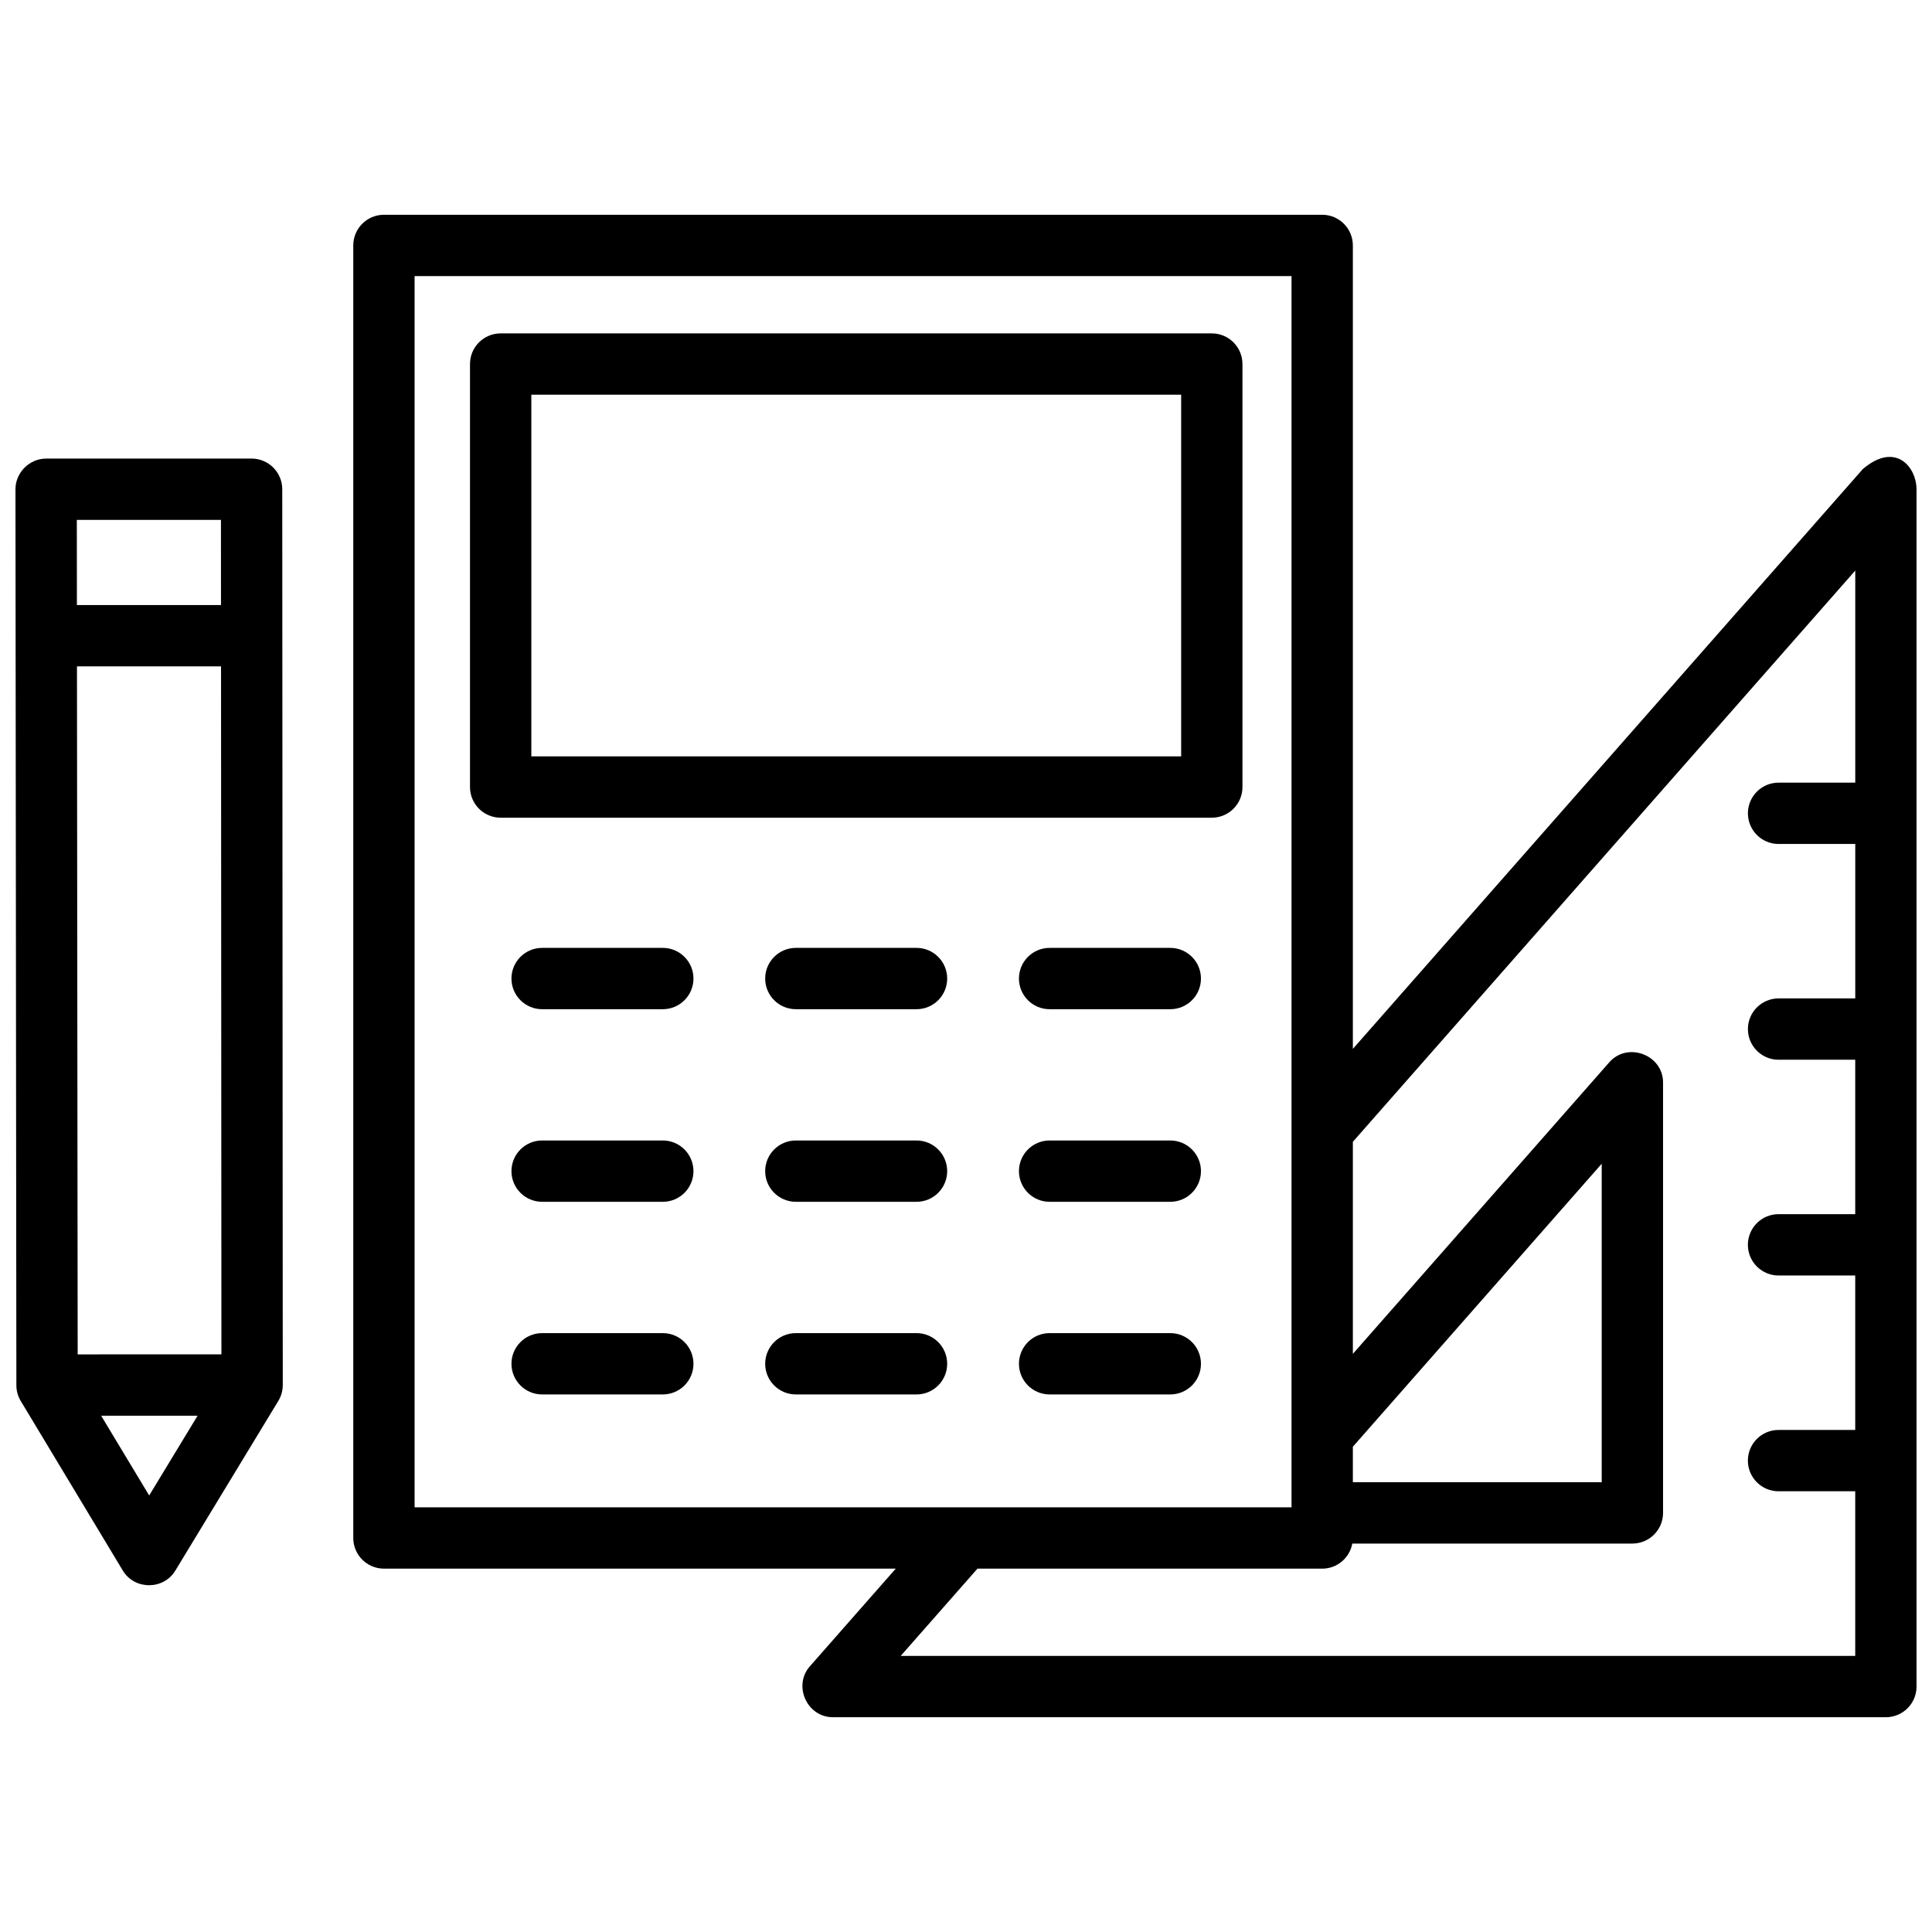
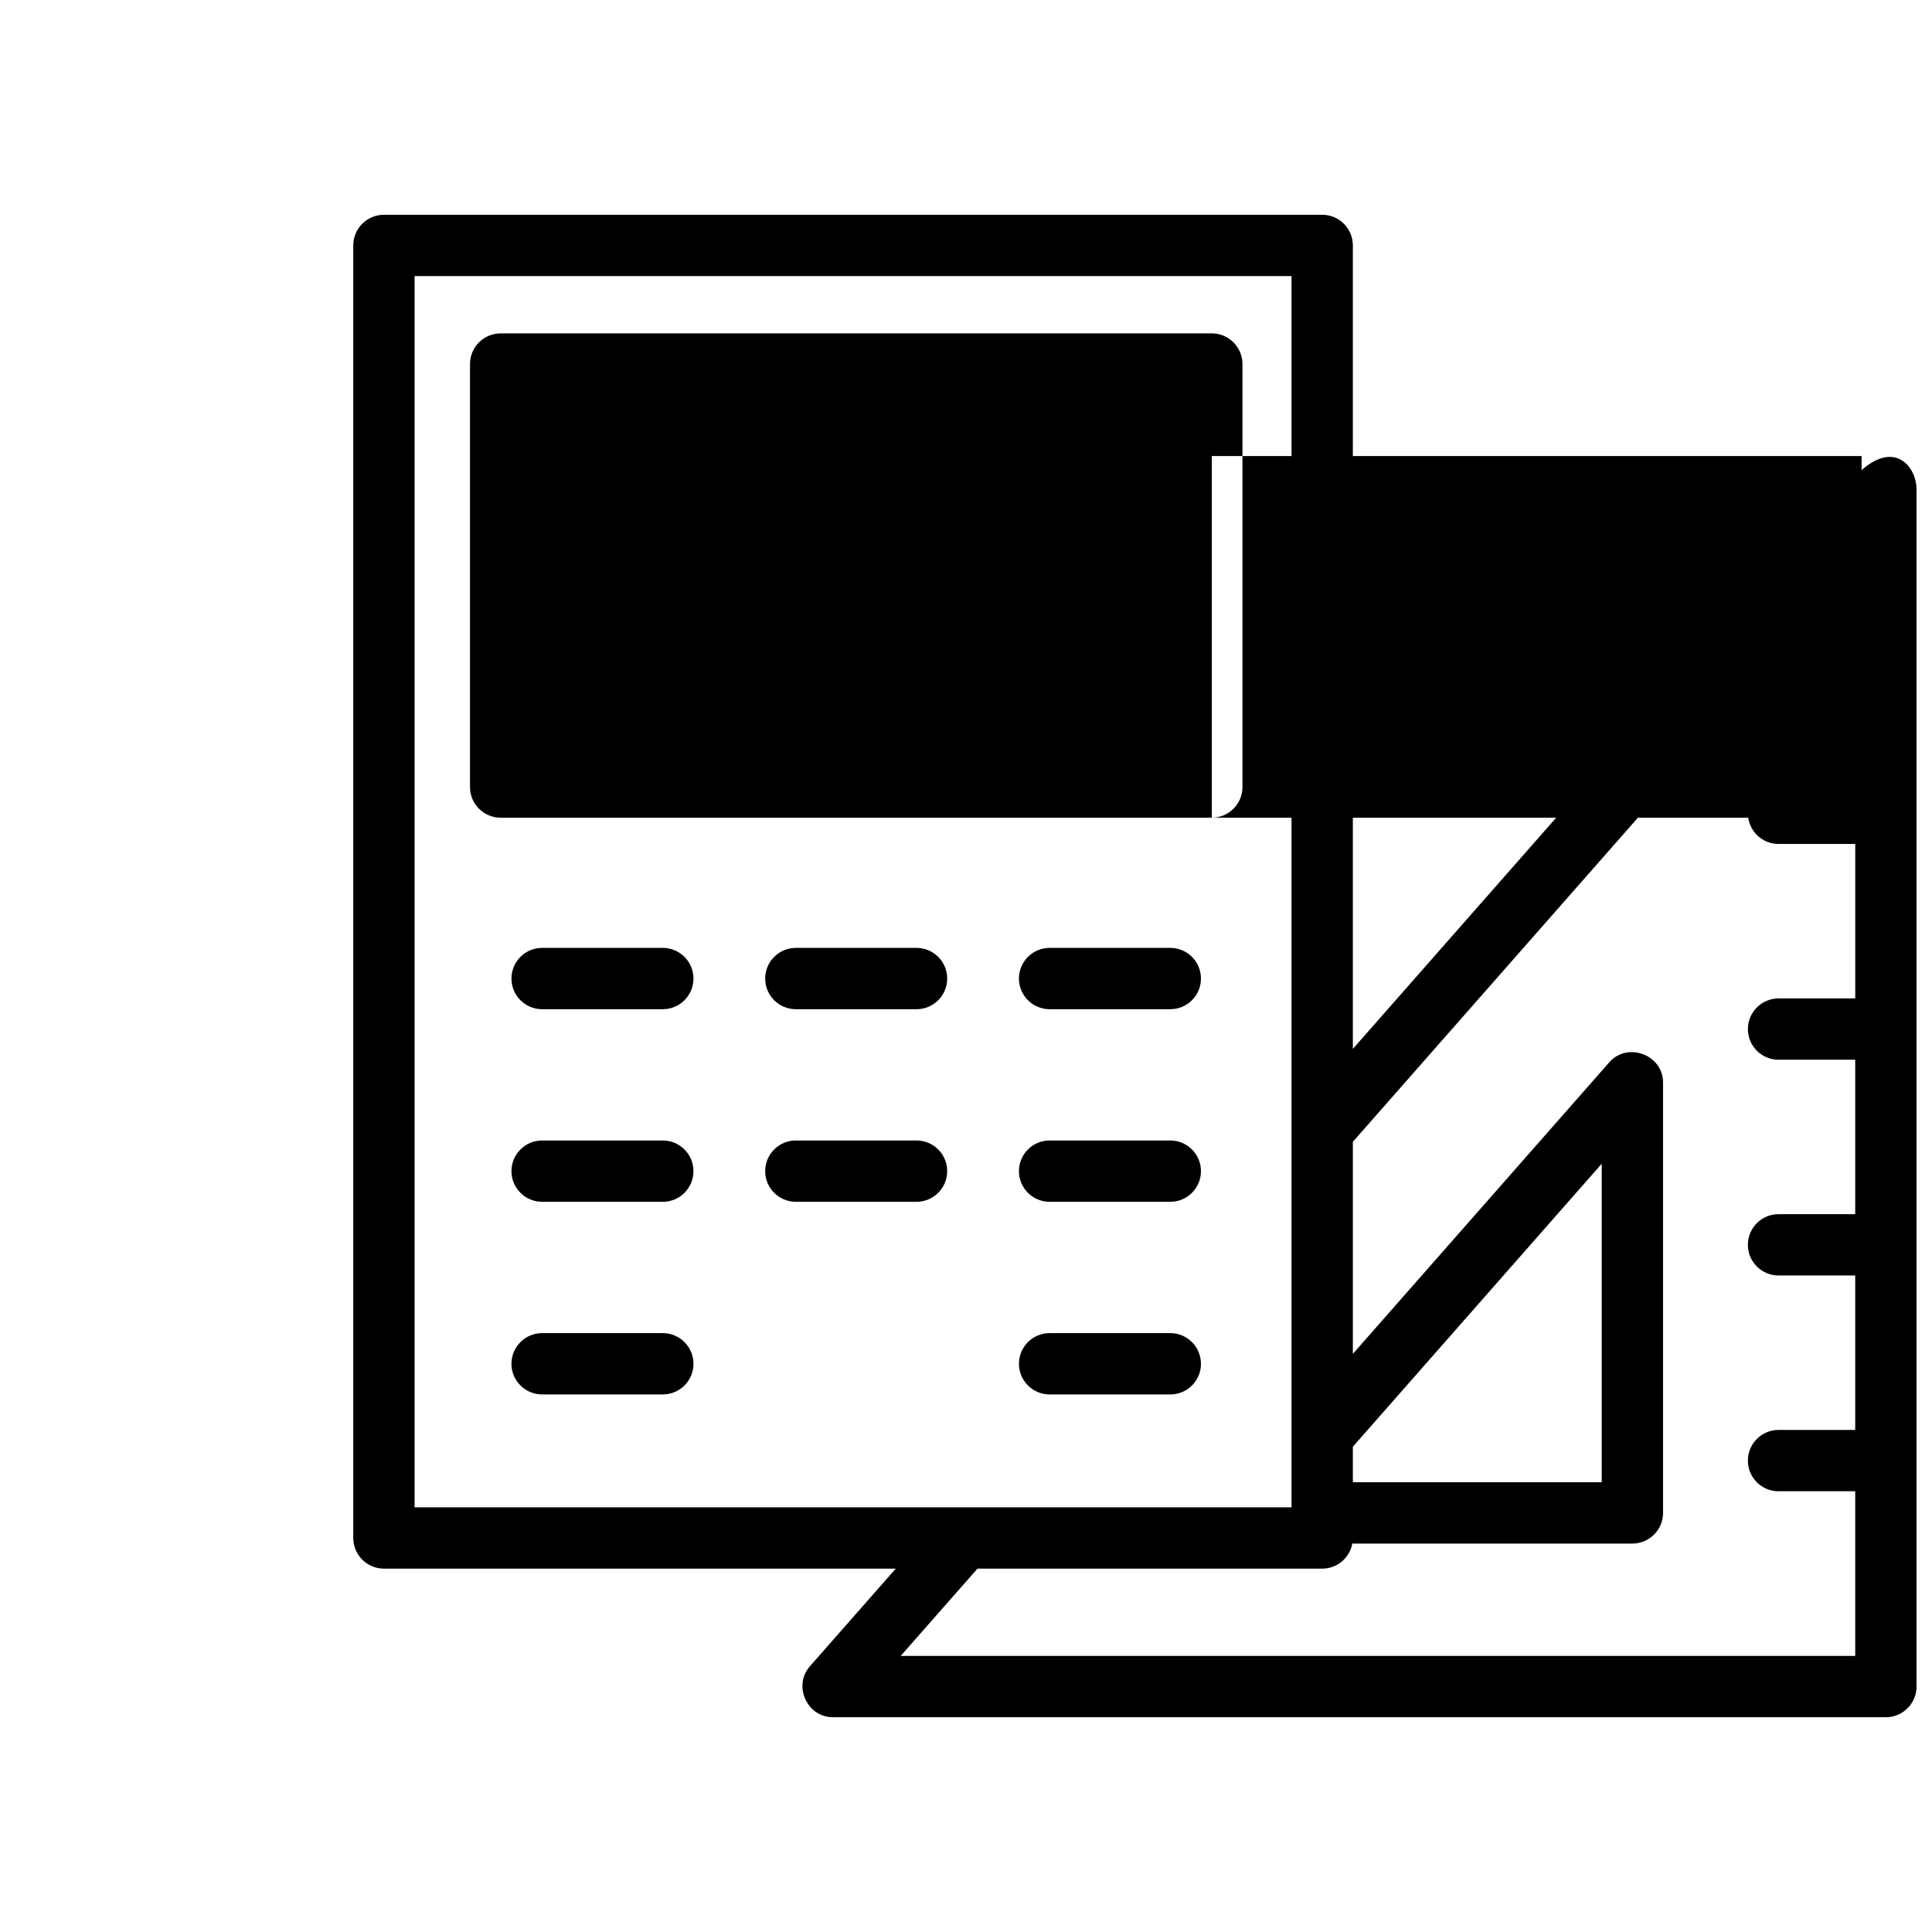
<svg xmlns="http://www.w3.org/2000/svg" width="800px" height="800px" version="1.1" viewBox="144 144 512 512">
  <defs>
    <clipPath id="b">
      <path d="m148.09 265h70.906v300h-70.906z" />
    </clipPath>
    <clipPath id="a">
      <path d="m237 200h414.9v400h-414.9z" />
    </clipPath>
  </defs>
  <g clip-path="url(#b)">
-     <path d="m218.8 273.65c0-4.484-3.641-8.121-8.125-8.121h-54.453c-4.414 0-8.129 3.719-8.125 8.133l0.242 237.45c0 1.473 0.402 2.922 1.168 4.18l27.039 44.93c3.109 5.164 10.777 5.172 13.906 0.027l27.301-44.98c0.773-1.273 1.184-2.734 1.184-4.223zm-16.246 8.129 0.012 22.57h-38.184l-0.023-22.57zm-19.02 258.54-12.727-21.141 25.559-0.004zm-18.949-37.391-0.188-182.33h38.18l0.102 182.32z" />
-   </g>
+     </g>
  <g clip-path="url(#a)">
    <path d="m637.68 268.29-135.16 153.68v-212.93c0-4.484-3.641-8.125-8.125-8.125h-248.65c-4.484 0-8.125 3.641-8.125 8.125v342.54c0 4.484 3.641 8.125 8.125 8.125h135.64l-22.766 25.887c-4.519 5.141-0.75 13.492 6.098 13.492h279.06c4.484 0 8.125-3.641 8.125-8.125v-317.3c0-5.703-5.414-12.816-14.227-5.367zm-135.16 259.11 65.949-74.992v84.395l-65.949 0.004zm-248.65 16.051v-326.29h232.4v326.29zm361.46-118.61h20.324v40.926h-20.324c-4.484 0-8.125 3.641-8.125 8.125s3.641 8.125 8.125 8.125l20.324 0.004v40.93h-20.324c-4.484 0-8.125 3.641-8.125 8.125s3.641 8.125 8.125 8.125h20.324v43.633h-252.96l20.344-23.125h91.359c3.981 0 7.281-2.867 7.977-6.648h74.227c4.484 0 8.125-3.641 8.125-8.125v-114.07c0-7.32-9.387-10.855-14.23-5.367l-67.973 77.289v-56.199l133.14-151.38v56.203h-20.324c-4.484 0-8.125 3.641-8.125 8.125s3.641 8.125 8.125 8.125h20.324v40.93h-20.324c-4.484 0-8.125 3.641-8.125 8.125 0 4.488 3.637 8.129 8.125 8.129z" />
  </g>
  <path d="m386.89 462.49h-31.984c-4.484 0-8.125-3.641-8.125-8.125 0-4.484 3.641-8.125 8.125-8.125h31.984c4.484 0 8.125 3.641 8.125 8.125 0 4.484-3.633 8.125-8.125 8.125z" />
  <path d="m319.65 462.49h-31.984c-4.484 0-8.125-3.641-8.125-8.125 0-4.484 3.641-8.125 8.125-8.125h31.984c4.484 0 8.125 3.641 8.125 8.125 0 4.484-3.637 8.125-8.125 8.125z" />
  <path d="m454.14 462.49h-31.984c-4.484 0-8.125-3.641-8.125-8.125 0-4.484 3.641-8.125 8.125-8.125h31.984c4.484 0 8.125 3.641 8.125 8.125 0.004 4.484-3.633 8.125-8.125 8.125z" />
-   <path d="m386.89 513.54h-31.984c-4.484 0-8.125-3.641-8.125-8.125s3.641-8.125 8.125-8.125h31.984c4.484 0 8.125 3.641 8.125 8.125s-3.633 8.125-8.125 8.125z" />
  <path d="m319.65 513.54h-31.984c-4.484 0-8.125-3.641-8.125-8.125s3.641-8.125 8.125-8.125h31.984c4.484 0 8.125 3.641 8.125 8.125s-3.637 8.125-8.125 8.125z" />
  <path d="m454.14 513.54h-31.984c-4.484 0-8.125-3.641-8.125-8.125s3.641-8.125 8.125-8.125h31.984c4.484 0 8.125 3.641 8.125 8.125 0.004 4.484-3.633 8.125-8.125 8.125z" />
  <path d="m386.89 411.45h-31.984c-4.484 0-8.125-3.641-8.125-8.125s3.641-8.125 8.125-8.125h31.984c4.484 0 8.125 3.641 8.125 8.125s-3.633 8.125-8.125 8.125z" />
  <path d="m319.65 411.45h-31.984c-4.484 0-8.125-3.641-8.125-8.125s3.641-8.125 8.125-8.125h31.984c4.484 0 8.125 3.641 8.125 8.125s-3.637 8.125-8.125 8.125z" />
  <path d="m454.14 411.45h-31.984c-4.484 0-8.125-3.641-8.125-8.125s3.641-8.125 8.125-8.125h31.984c4.484 0 8.125 3.641 8.125 8.125 0.004 4.484-3.633 8.125-8.125 8.125z" />
-   <path d="m465.14 360.7h-188.46c-4.484 0-8.125-3.641-8.125-8.125v-112.1c0-4.484 3.641-8.125 8.125-8.125h188.46c4.484 0 8.125 3.641 8.125 8.125v112.1c0 4.488-3.641 8.125-8.125 8.125zm-180.33-16.254h172.21v-95.844h-172.21z" />
+   <path d="m465.14 360.7h-188.46c-4.484 0-8.125-3.641-8.125-8.125v-112.1c0-4.484 3.641-8.125 8.125-8.125h188.46c4.484 0 8.125 3.641 8.125 8.125v112.1c0 4.488-3.641 8.125-8.125 8.125zh172.21v-95.844h-172.21z" />
</svg>